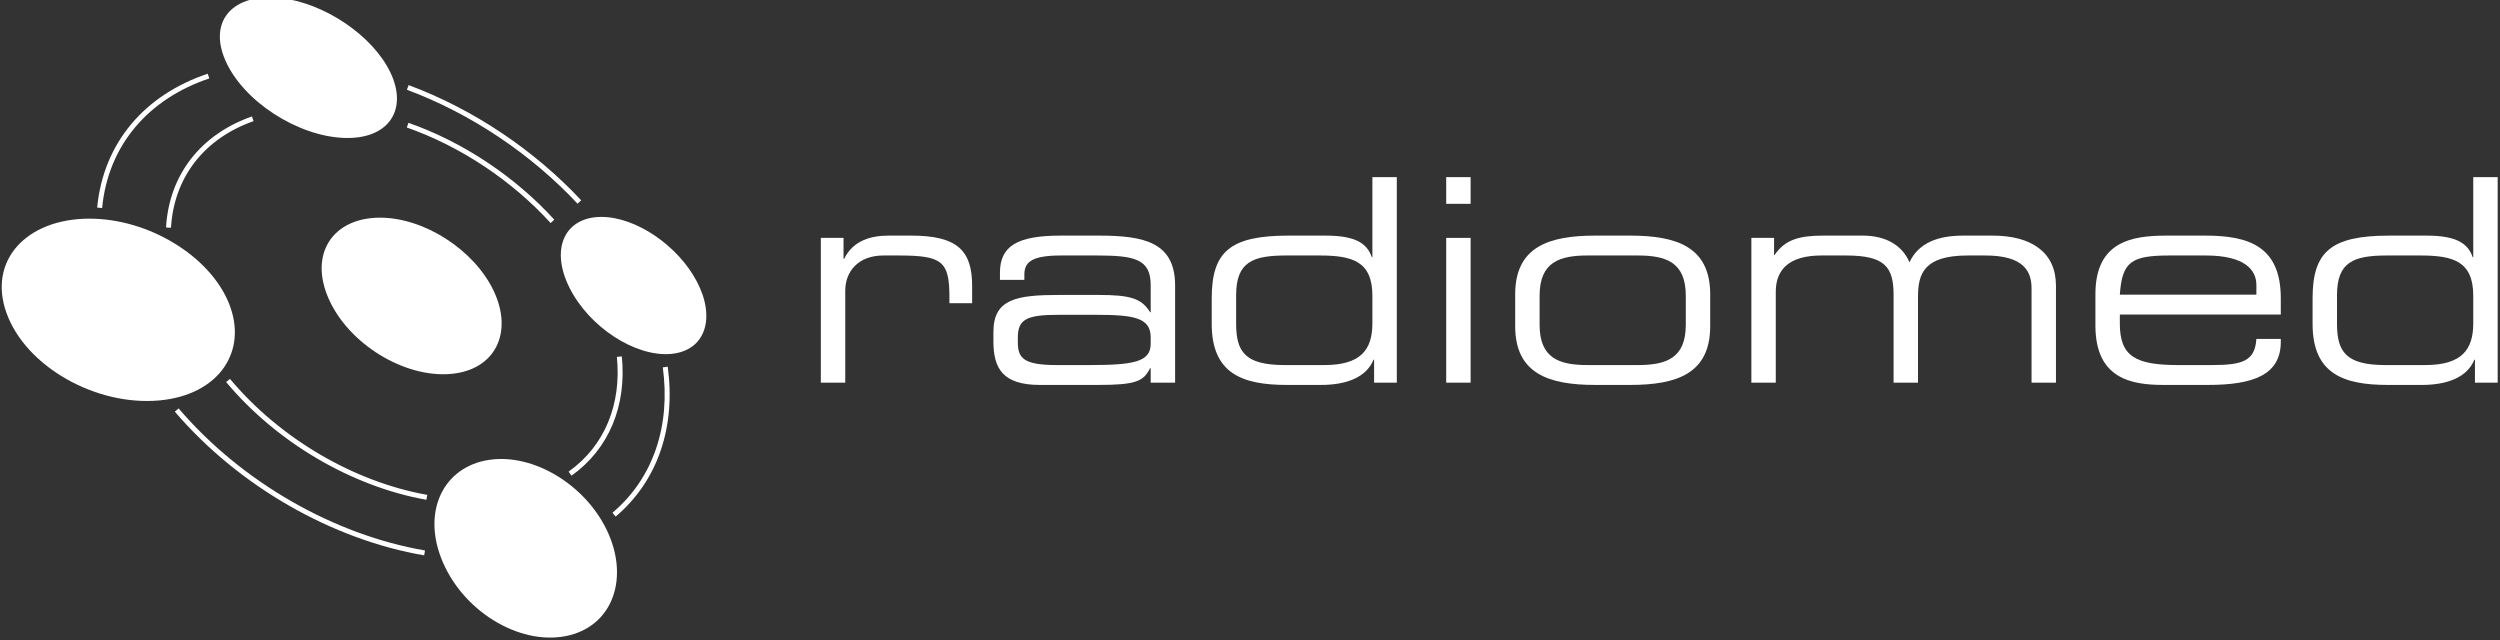
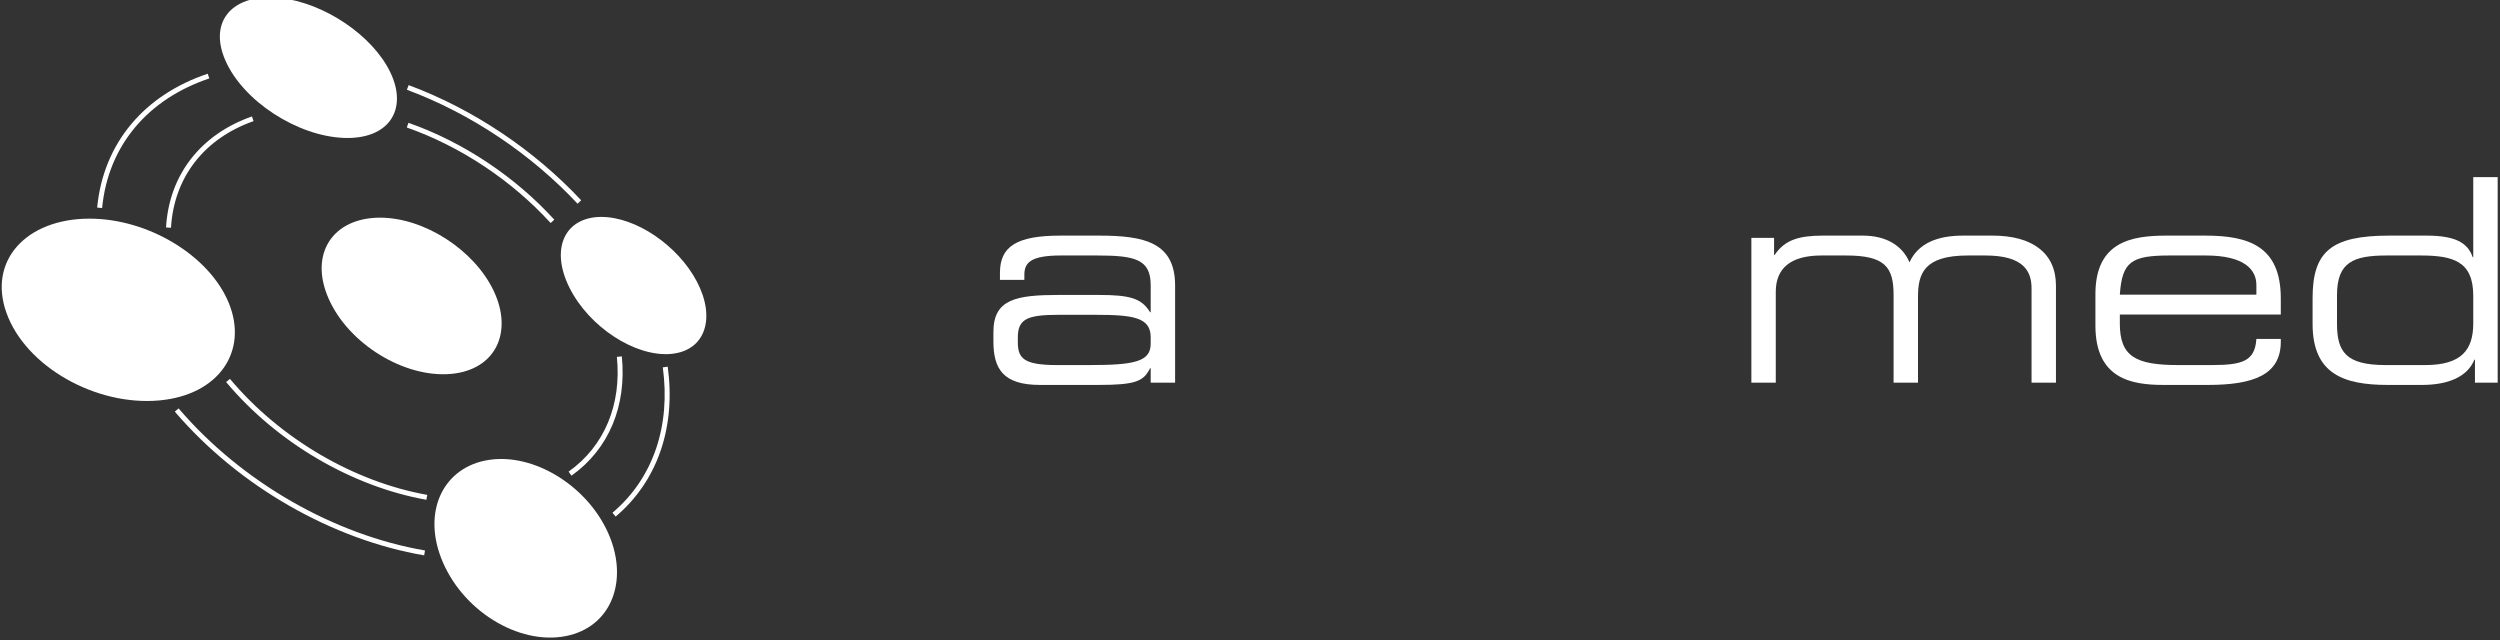
<svg xmlns="http://www.w3.org/2000/svg" height="64px" style="fill-rule:evenodd;clip-rule:evenodd;stroke-linejoin:round;stroke-miterlimit:2;" version="1.1" width="250px">
  <rect width="100%" height="100%" fill="#333333" stroke="none" />
  <g transform="matrix(1,0,0,1,-0,0)">
    <g transform="matrix(0.25,0,0,0.25,-260.891,-124.959)">
      <g transform="matrix(3.863,0,0,3.863,-596.028,253.292)">
-         <path d="M509.429,103.445L511.957,103.445L511.957,93.921C511.957,91.981 513.25,90.276 515.925,90.276L517.483,90.276C521.98,90.276 522.744,90.864 522.744,94.568L522.744,95.215L525.096,95.215L525.096,93.422C525.096,89.747 523.538,88.219 518.805,88.219L516.424,88.219C514.69,88.219 512.78,88.689 511.839,90.629L511.78,90.629L511.78,88.454L509.429,88.454L509.429,103.445Z" style="fill:white;fill-rule:nonzero;" />
        <path d="M543.585,103.445L546.113,103.445L546.113,93.392C546.113,88.924 542.938,88.219 538.235,88.219L534.237,88.219C529.711,88.219 527.976,89.336 527.976,92.069L527.976,92.804L530.504,92.804L530.504,92.275C530.504,91.041 531.122,90.276 534.296,90.276L538,90.276C541.88,90.276 543.585,90.629 543.585,93.333L543.585,96.155L543.526,96.155C542.644,94.715 541.468,94.362 538.176,94.362L534.12,94.362C529.711,94.362 527.3,94.774 527.3,98.183L527.3,99.183C527.3,102.005 528.3,103.68 532.121,103.68L538.176,103.68C542.056,103.68 542.85,103.298 543.526,101.946L543.585,101.946L543.585,103.445ZM543.585,99.418C543.585,101.299 541.821,101.623 537.235,101.623L533.885,101.623C530.416,101.623 529.828,100.917 529.828,99.242L529.828,98.771C529.828,96.89 530.739,96.42 534.002,96.42L537.882,96.42C541.762,96.42 543.585,96.684 543.585,98.742L543.585,99.418Z" style="fill:white;fill-rule:nonzero;" />
-         <path d="M552.432,94.392C552.432,90.923 554.167,90.276 557.635,90.276L561.045,90.276C564.454,90.276 566.541,90.864 566.541,94.45L566.541,97.302C566.541,100.035 565.336,101.623 561.574,101.623L557.459,101.623C553.343,101.623 552.432,100.241 552.432,97.331L552.432,94.392ZM569.069,82.164L566.541,82.164L566.541,90.453L566.483,90.453C565.954,88.895 564.572,88.219 561.691,88.219L557.841,88.219C551.756,88.219 549.904,89.924 549.904,94.715L549.904,97.36C549.904,102.534 553.108,103.68 557.694,103.68L561.221,103.68C563.867,103.68 565.924,102.887 566.659,101.064L566.718,101.064L566.718,103.445L569.069,103.445L569.069,82.164Z" style="fill:white;fill-rule:nonzero;" />
-         <path d="M574.184,103.445L576.712,103.445L576.712,88.454L574.184,88.454L574.184,103.445ZM574.184,84.927L576.712,84.927L576.712,82.164L574.184,82.164L574.184,84.927Z" style="fill:white;fill-rule:nonzero;" />
-         <path d="M581.327,97.596C581.327,102.534 584.825,103.68 589.616,103.68L593.231,103.68C598.022,103.68 601.52,102.534 601.52,97.596L601.52,94.303C601.52,89.365 598.022,88.219 593.231,88.219L589.616,88.219C584.825,88.219 581.327,89.365 581.327,94.303L581.327,97.596ZM598.993,97.449C598.993,100.947 596.935,101.623 593.996,101.623L588.852,101.623C585.912,101.623 583.855,100.947 583.855,97.449L583.855,94.45C583.855,90.953 585.912,90.276 588.852,90.276L593.996,90.276C596.935,90.276 598.993,90.953 598.993,94.45L598.993,97.449Z" style="fill:white;fill-rule:nonzero;" />
        <path d="M605.783,103.445L608.31,103.445L608.31,94.039C608.31,91.629 609.81,90.276 613.043,90.276L615.571,90.276C619.598,90.276 620.509,91.452 620.509,94.362L620.509,103.445L623.037,103.445L623.037,94.568C623.037,92.158 623.654,90.276 628.21,90.276L630.003,90.276C634.03,90.276 634.795,91.952 634.795,93.686L634.795,103.445L637.322,103.445L637.322,93.392C637.322,89.983 634.824,88.219 630.768,88.219L627.711,88.219C625.124,88.219 623.096,88.954 622.155,90.982C621.361,89.13 619.598,88.219 617.305,88.219L613.219,88.219C610.691,88.219 609.251,88.66 608.193,90.218L608.134,90.218L608.134,88.454L605.783,88.454L605.783,103.445Z" style="fill:white;fill-rule:nonzero;" />
        <path d="M658.075,94.333L643.936,94.333C644.171,90.923 645.112,90.276 649.109,90.276L652.813,90.276C656.928,90.276 658.075,91.805 658.075,93.333L658.075,94.333ZM641.408,97.537C641.408,103.063 645.171,103.68 648.463,103.68L653.048,103.68C657.751,103.68 660.603,102.651 660.603,99.212L660.603,98.918L658.075,98.918C657.928,101.211 656.634,101.623 653.46,101.623L649.991,101.623C645.582,101.623 643.936,100.741 643.936,97.331L643.936,96.39L660.603,96.39L660.603,94.715C660.603,89.365 657.34,88.219 652.813,88.219L648.757,88.219C645.171,88.219 641.408,88.836 641.408,94.274L641.408,97.537Z" style="fill:white;fill-rule:nonzero;" />
        <path d="M666.423,94.392C666.423,90.923 668.157,90.276 671.625,90.276L675.035,90.276C678.445,90.276 680.532,90.864 680.532,94.45L680.532,97.302C680.532,100.035 679.327,101.623 675.564,101.623L671.449,101.623C667.334,101.623 666.423,100.241 666.423,97.331L666.423,94.392ZM683.06,82.164L680.532,82.164L680.532,90.453L680.473,90.453C679.944,88.895 678.562,88.219 675.682,88.219L671.831,88.219C665.747,88.219 663.895,89.924 663.895,94.715L663.895,97.36C663.895,102.534 667.099,103.68 671.684,103.68L675.211,103.68C677.857,103.68 679.914,102.887 680.649,101.064L680.708,101.064L680.708,103.445L683.06,103.445L683.06,82.164Z" style="fill:white;fill-rule:nonzero;" />
        <g transform="matrix(0.193,0.981,0.981,-0.193,115.73,-295.656)">
          <path d="M478.424,267.324C472.852,266.093 468.647,269.25 468.901,274.11C469.141,278.728 473.356,283.33 478.424,284.626C483.595,285.949 488.066,283.431 488.327,278.757C488.601,273.826 484.122,268.583 478.424,267.324" style="fill:white;" />
        </g>
        <g transform="matrix(-0.073,0.997,0.997,0.073,164.736,-407.97)">
          <path d="M456.255,317.293C452.266,315.191 449.228,317.615 449.391,322.46C449.546,327.085 452.59,332.347 456.255,334.435C459.987,336.563 463.196,334.744 463.363,330.137C463.538,325.304 460.324,319.439 456.255,317.293" style="fill:white;" />
        </g>
        <g transform="matrix(0.046,0.999,0.999,-0.046,116.261,-326.105)">
          <path d="M436.068,289.077C430.562,287.38 426.432,291.568 426.705,298.054C426.963,304.186 431.103,310.321 436.068,312.107C441.144,313.934 445.56,310.679 445.841,304.471C446.138,297.887 441.712,290.816 436.068,289.077" style="fill:white;" />
        </g>
        <g transform="matrix(0.046,0.999,0.999,-0.046,164.486,-381.877)">
          <path d="M489.589,296.673C485.459,294.859 482.3,296.568 482.457,300.304C482.608,303.882 485.773,308.103 489.589,309.892C493.473,311.711 496.797,310.442 496.958,306.89C497.125,303.18 493.796,298.52 489.589,296.673" style="fill:white;" />
        </g>
        <g transform="matrix(0.046,0.999,0.999,-0.046,143.703,-357.854)">
          <path d="M466.536,293.578C461.816,291.77 458.236,294.427 458.439,299.257C458.634,303.858 462.22,308.874 466.536,310.694C470.937,312.547 474.729,310.512 474.938,305.907C475.157,301.063 471.358,295.423 466.536,293.578" style="fill:white;" />
        </g>
        <g transform="matrix(1,0,0,1,0,-204.078)">
          <path d="M435.008,289.444L434.496,289.394C435.141,282.67 439.426,277.719 445.944,275.533L446.108,276.021C439.794,278.139 435.633,282.928 435.008,289.444ZM442.141,291.483L441.627,291.453C441.951,285.939 445.273,281.802 450.521,279.956L450.691,280.442C445.649,282.216 442.453,286.185 442.141,291.483ZM468.442,324.898L468.356,325.406C458.875,323.783 449.174,318.285 442.537,310.523L442.929,310.189C449.488,317.859 459.073,323.295 468.442,324.898ZM468.675,319.143L468.585,319.651C460.931,318.291 453.122,313.762 447.85,307.46L448.246,307.13C453.44,313.34 461.133,317.803 468.675,319.143ZM466.558,281.102L466.728,280.616C472.425,282.615 477.791,286.217 481.831,290.645L481.451,290.993C477.467,286.625 472.175,283.073 466.558,281.102ZM488.31,304.854L488.822,304.802C489.334,309.89 487.513,314.379 483.61,317.156L483.312,316.736C487.063,314.067 488.802,309.746 488.31,304.854ZM466.567,277.194L466.747,276.712C473.471,279.209 479.78,283.467 484.616,288.642L484.24,288.994C479.456,283.875 473.217,279.665 466.567,277.194ZM493.065,305.938L493.575,305.868C494.424,312.072 492.565,317.688 488.185,321.388L487.853,320.994C492.101,317.406 493.888,311.954 493.065,305.938Z" style="fill:white;" />
        </g>
      </g>
    </g>
  </g>
</svg>